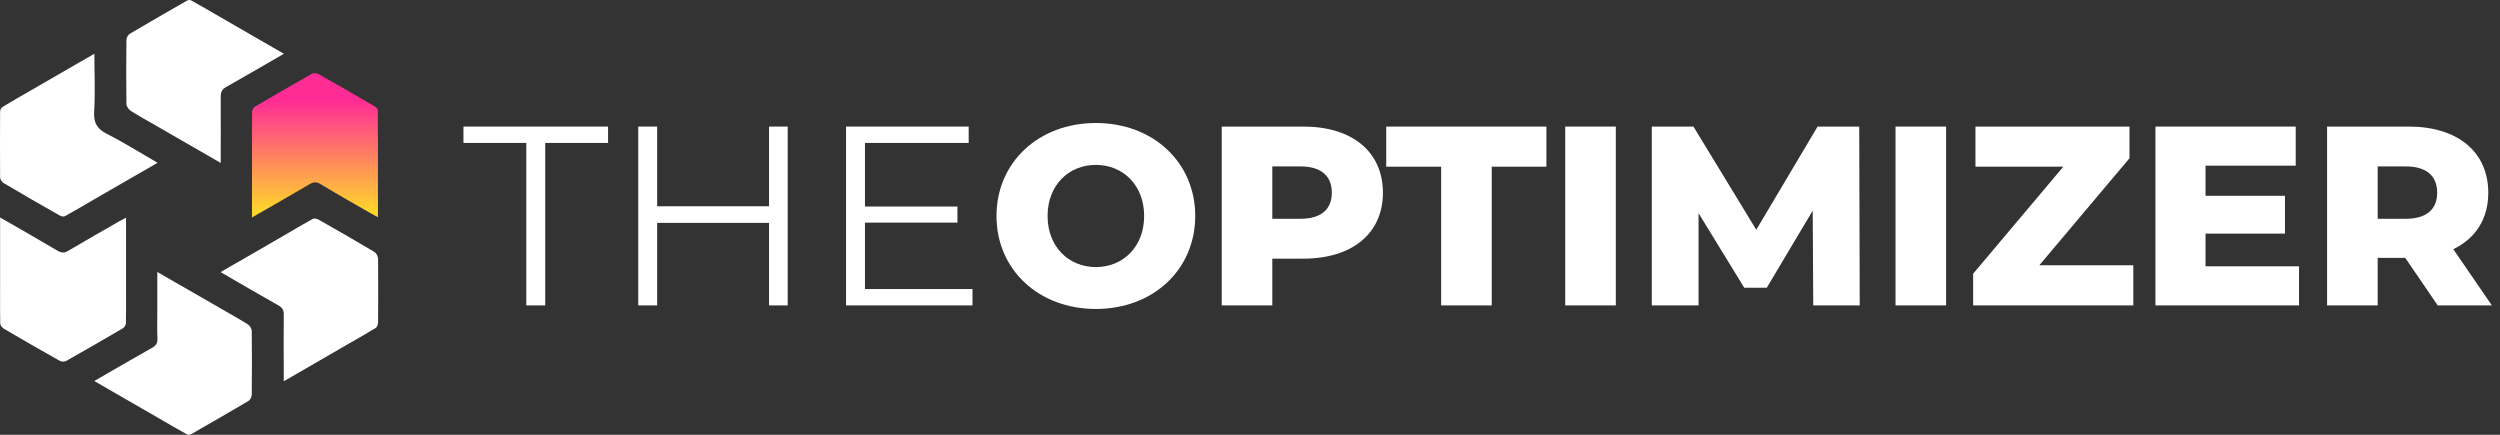
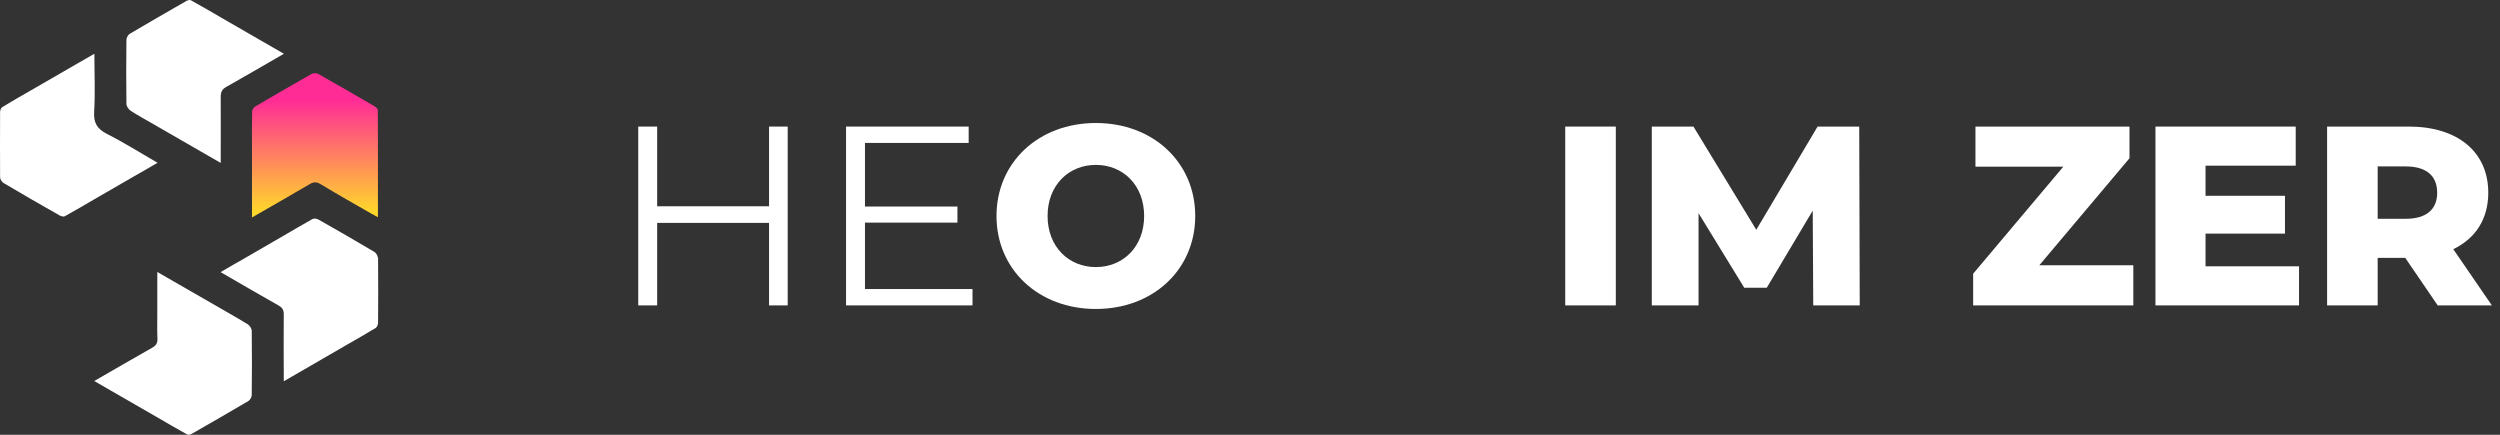
<svg xmlns="http://www.w3.org/2000/svg" width="184" height="32" viewBox="0 0 184 32" fill="none">
  <rect x="0" y="0" width="184" height="32" fill="#333333" stroke="none" />
  <g clip-path="url(#clip0_1_185)">
-     <path d="M38.736 22.477H40.128V10.519H44.753V9.316H34.111V10.519H38.736V22.477Z" fill="white" />
    <path d="M56.602 9.316V15.182H48.367V9.316H46.975V22.477H48.367V16.404H56.602V22.477H57.974V9.316H56.602Z" fill="white" />
    <path d="M63.661 21.273V16.385H70.467V15.201H63.661V10.519H71.294V9.316H62.27V22.477H71.576V21.273H63.661Z" fill="white" />
    <path d="M80.656 22.74C84.867 22.74 87.969 19.845 87.969 15.896C87.969 11.948 84.867 9.053 80.656 9.053C76.444 9.053 73.342 11.948 73.342 15.896C73.342 19.845 76.444 22.74 80.656 22.74ZM80.656 19.657C78.663 19.657 77.102 18.171 77.102 15.896C77.102 13.621 78.663 12.136 80.656 12.136C82.649 12.136 84.209 13.621 84.209 15.896C84.209 18.171 82.649 19.657 80.656 19.657Z" fill="white" />
-     <path d="M95.936 9.316H89.919V22.477H93.642V19.036H95.936C99.526 19.036 101.783 17.175 101.783 14.185C101.783 11.177 99.526 9.316 95.936 9.316ZM95.71 16.103H93.642V12.249H95.71C97.252 12.249 98.022 12.963 98.022 14.185C98.022 15.389 97.252 16.103 95.71 16.103Z" fill="white" />
-     <path d="M106.069 22.477H109.791V12.268H113.815V9.316H102.026V12.268H106.069V22.477Z" fill="white" />
    <path d="M115.201 22.477H118.924V9.316H115.201V22.477Z" fill="white" />
    <path d="M136.876 22.477L136.839 9.316H133.774L129.262 16.912L124.637 9.316H121.572V22.477H125.013V15.69L128.378 21.179H130.033L133.417 15.502L133.455 22.477H136.876Z" fill="white" />
-     <path d="M139.511 22.477H143.233V9.316H139.511V22.477Z" fill="white" />
    <path d="M150.093 19.525L156.73 11.647V9.316H145.393V12.268H151.86L145.224 20.145V22.477H157.012V19.525H150.093Z" fill="white" />
    <path d="M162.327 19.6V17.194H168.174V14.411H162.327V12.193H168.964V9.316H158.642V22.477H169.208V19.6H162.327Z" fill="white" />
    <path d="M179.415 22.477H183.401L180.562 18.34C182.197 17.551 183.137 16.122 183.137 14.185C183.137 11.177 180.881 9.316 177.29 9.316H171.274V22.477H174.997V18.98H177.027L179.415 22.477ZM179.377 14.185C179.377 15.389 178.606 16.103 177.065 16.103H174.997V12.249H177.065C178.606 12.249 179.377 12.963 179.377 14.185Z" fill="white" />
    <path d="M18.556 8.25C18.537 9.017 18.546 9.794 18.546 10.654V14.181C18.546 14.761 18.546 15.359 18.546 16.005C20.015 15.163 21.39 14.377 22.756 13.573C23.055 13.395 23.279 13.357 23.597 13.554C24.832 14.302 26.095 15.013 27.348 15.733C27.479 15.808 27.619 15.874 27.816 15.986C27.816 15.35 27.816 14.751 27.816 14.152V10.645C27.816 9.747 27.816 8.924 27.806 8.101C27.806 7.998 27.657 7.876 27.545 7.811C26.17 7.006 24.795 6.211 23.41 5.435C23.289 5.369 23.073 5.369 22.952 5.435C21.558 6.221 20.165 7.025 18.78 7.839C18.659 7.904 18.556 8.101 18.546 8.241L18.556 8.25Z" fill="url(#paint0_linear_1_185)" />
    <path d="M9.586 8.138C10.212 8.531 10.858 8.886 11.569 9.298L14.768 11.141C15.235 11.412 15.722 11.693 16.245 11.992C16.245 10.299 16.255 8.718 16.245 7.128C16.245 6.773 16.339 6.567 16.666 6.389C18.07 5.603 19.445 4.79 20.894 3.957C20.296 3.611 19.735 3.284 19.173 2.966L16.255 1.282C15.479 0.833 14.768 0.412 14.047 0.019C13.973 -0.028 13.804 0.019 13.711 0.075C12.317 0.87 10.933 1.675 9.548 2.489C9.427 2.563 9.305 2.779 9.305 2.928C9.286 4.5 9.286 6.071 9.305 7.642C9.305 7.811 9.455 8.045 9.604 8.138H9.586Z" fill="white" />
    <path d="M0.278 13.479C1.644 14.293 3.019 15.079 4.403 15.864C4.506 15.921 4.693 15.967 4.777 15.911C5.488 15.518 6.19 15.107 6.957 14.658L9.791 13.021C10.38 12.693 10.97 12.338 11.596 11.982C10.334 11.253 9.136 10.495 7.874 9.859C7.144 9.485 6.882 9.045 6.929 8.232C7.013 6.838 6.947 5.435 6.947 3.957C6.536 4.2 6.134 4.425 5.741 4.649L2.308 6.632C1.541 7.072 0.849 7.465 0.166 7.886C0.072 7.942 0.007 8.119 0.007 8.232C-0.002 9.841 -0.002 11.44 0.007 13.049C0.007 13.198 0.138 13.395 0.269 13.479H0.278Z" fill="white" />
-     <path d="M9.267 23.768C9.286 23.002 9.277 22.225 9.277 21.393V17.857C9.277 17.268 9.277 16.669 9.277 16.024C9.099 16.117 8.968 16.173 8.847 16.248C7.565 16.987 6.284 17.707 5.011 18.465C4.721 18.633 4.525 18.615 4.254 18.465C2.879 17.651 1.485 16.856 0.007 16.005C0.007 16.669 0.007 17.286 0.007 17.885V21.355C0.007 22.225 -0.002 23.02 0.017 23.806C0.017 23.937 0.157 24.115 0.278 24.189C1.644 24.994 3.028 25.789 4.413 26.565C4.534 26.631 4.75 26.631 4.871 26.565C6.265 25.779 7.659 24.975 9.043 24.161C9.165 24.096 9.267 23.899 9.277 23.759L9.267 23.768Z" fill="white" />
    <path d="M18.238 23.871C17.611 23.479 16.966 23.123 16.227 22.693L12.813 20.729C12.42 20.495 12.008 20.27 11.578 20.018C11.578 21.047 11.578 21.982 11.578 22.917C11.578 23.581 11.559 24.236 11.587 24.9C11.606 25.246 11.494 25.433 11.185 25.602C9.782 26.387 8.407 27.201 6.938 28.043C7.397 28.305 7.836 28.558 8.267 28.81L11.578 30.718C12.354 31.167 13.065 31.588 13.785 31.981C13.86 32.028 14.029 31.981 14.122 31.925C15.516 31.13 16.9 30.325 18.285 29.512C18.406 29.437 18.528 29.222 18.528 29.072C18.547 27.501 18.547 25.929 18.528 24.358C18.528 24.189 18.378 23.956 18.228 23.862L18.238 23.871Z" fill="white" />
    <path d="M27.807 18.97C27.807 18.82 27.676 18.614 27.554 18.54C26.189 17.726 24.814 16.94 23.429 16.154C23.317 16.089 23.111 16.061 23.008 16.117C22.307 16.5 21.624 16.912 20.866 17.352L18.023 18.998C17.434 19.325 16.854 19.671 16.236 20.027C17.686 20.869 19.08 21.683 20.492 22.477C20.801 22.646 20.895 22.842 20.885 23.179C20.866 24.629 20.885 26.069 20.885 27.519V28.062C21.437 27.744 21.951 27.454 22.438 27.164L25.525 25.377C26.292 24.938 26.984 24.545 27.657 24.133C27.76 24.068 27.826 23.871 27.826 23.74C27.835 22.15 27.844 20.56 27.826 18.97H27.807Z" fill="white" />
  </g>
  <defs>
    <linearGradient id="paint0_linear_1_185" x1="23.186" y1="22.318" x2="23.186" y2="6.258" gradientUnits="userSpaceOnUse">
      <stop offset="0.42" stop-color="#FFD62C" />
      <stop offset="0.93" stop-color="#FF2C96" />
    </linearGradient>
    <clipPath id="clip0_1_185">
      <rect width="184" height="32" fill="white" />
    </clipPath>
  </defs>
</svg>